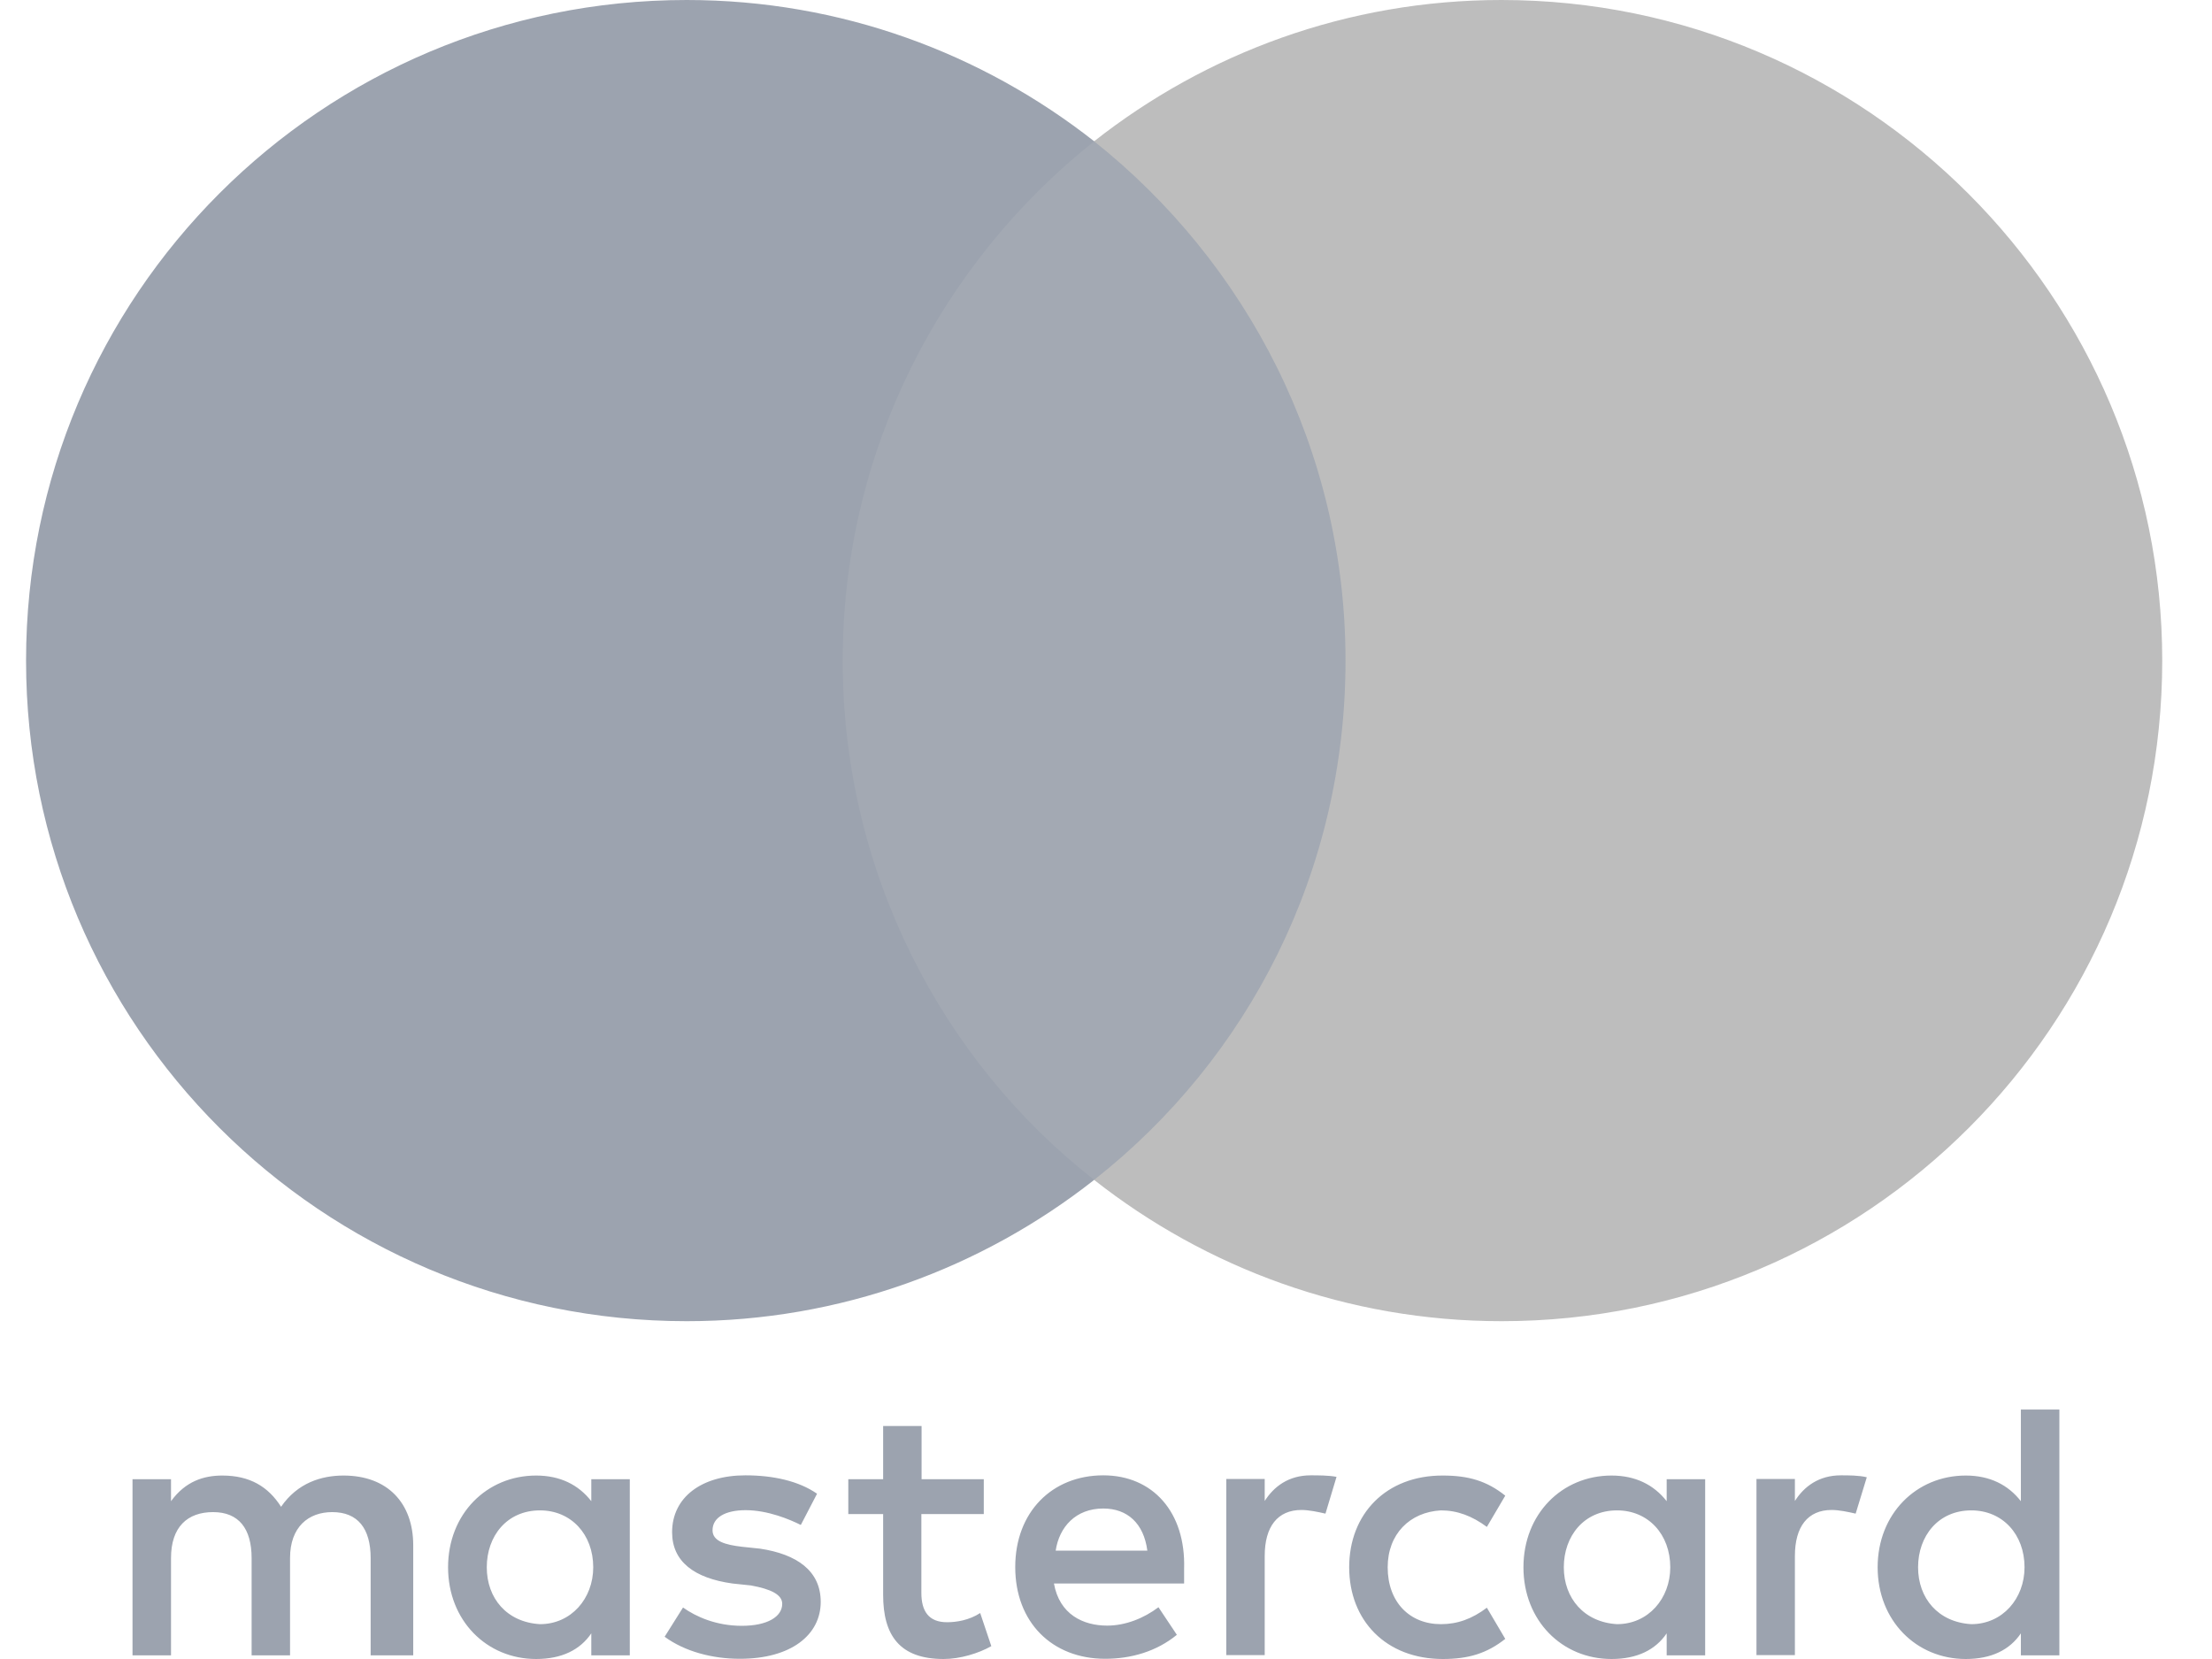
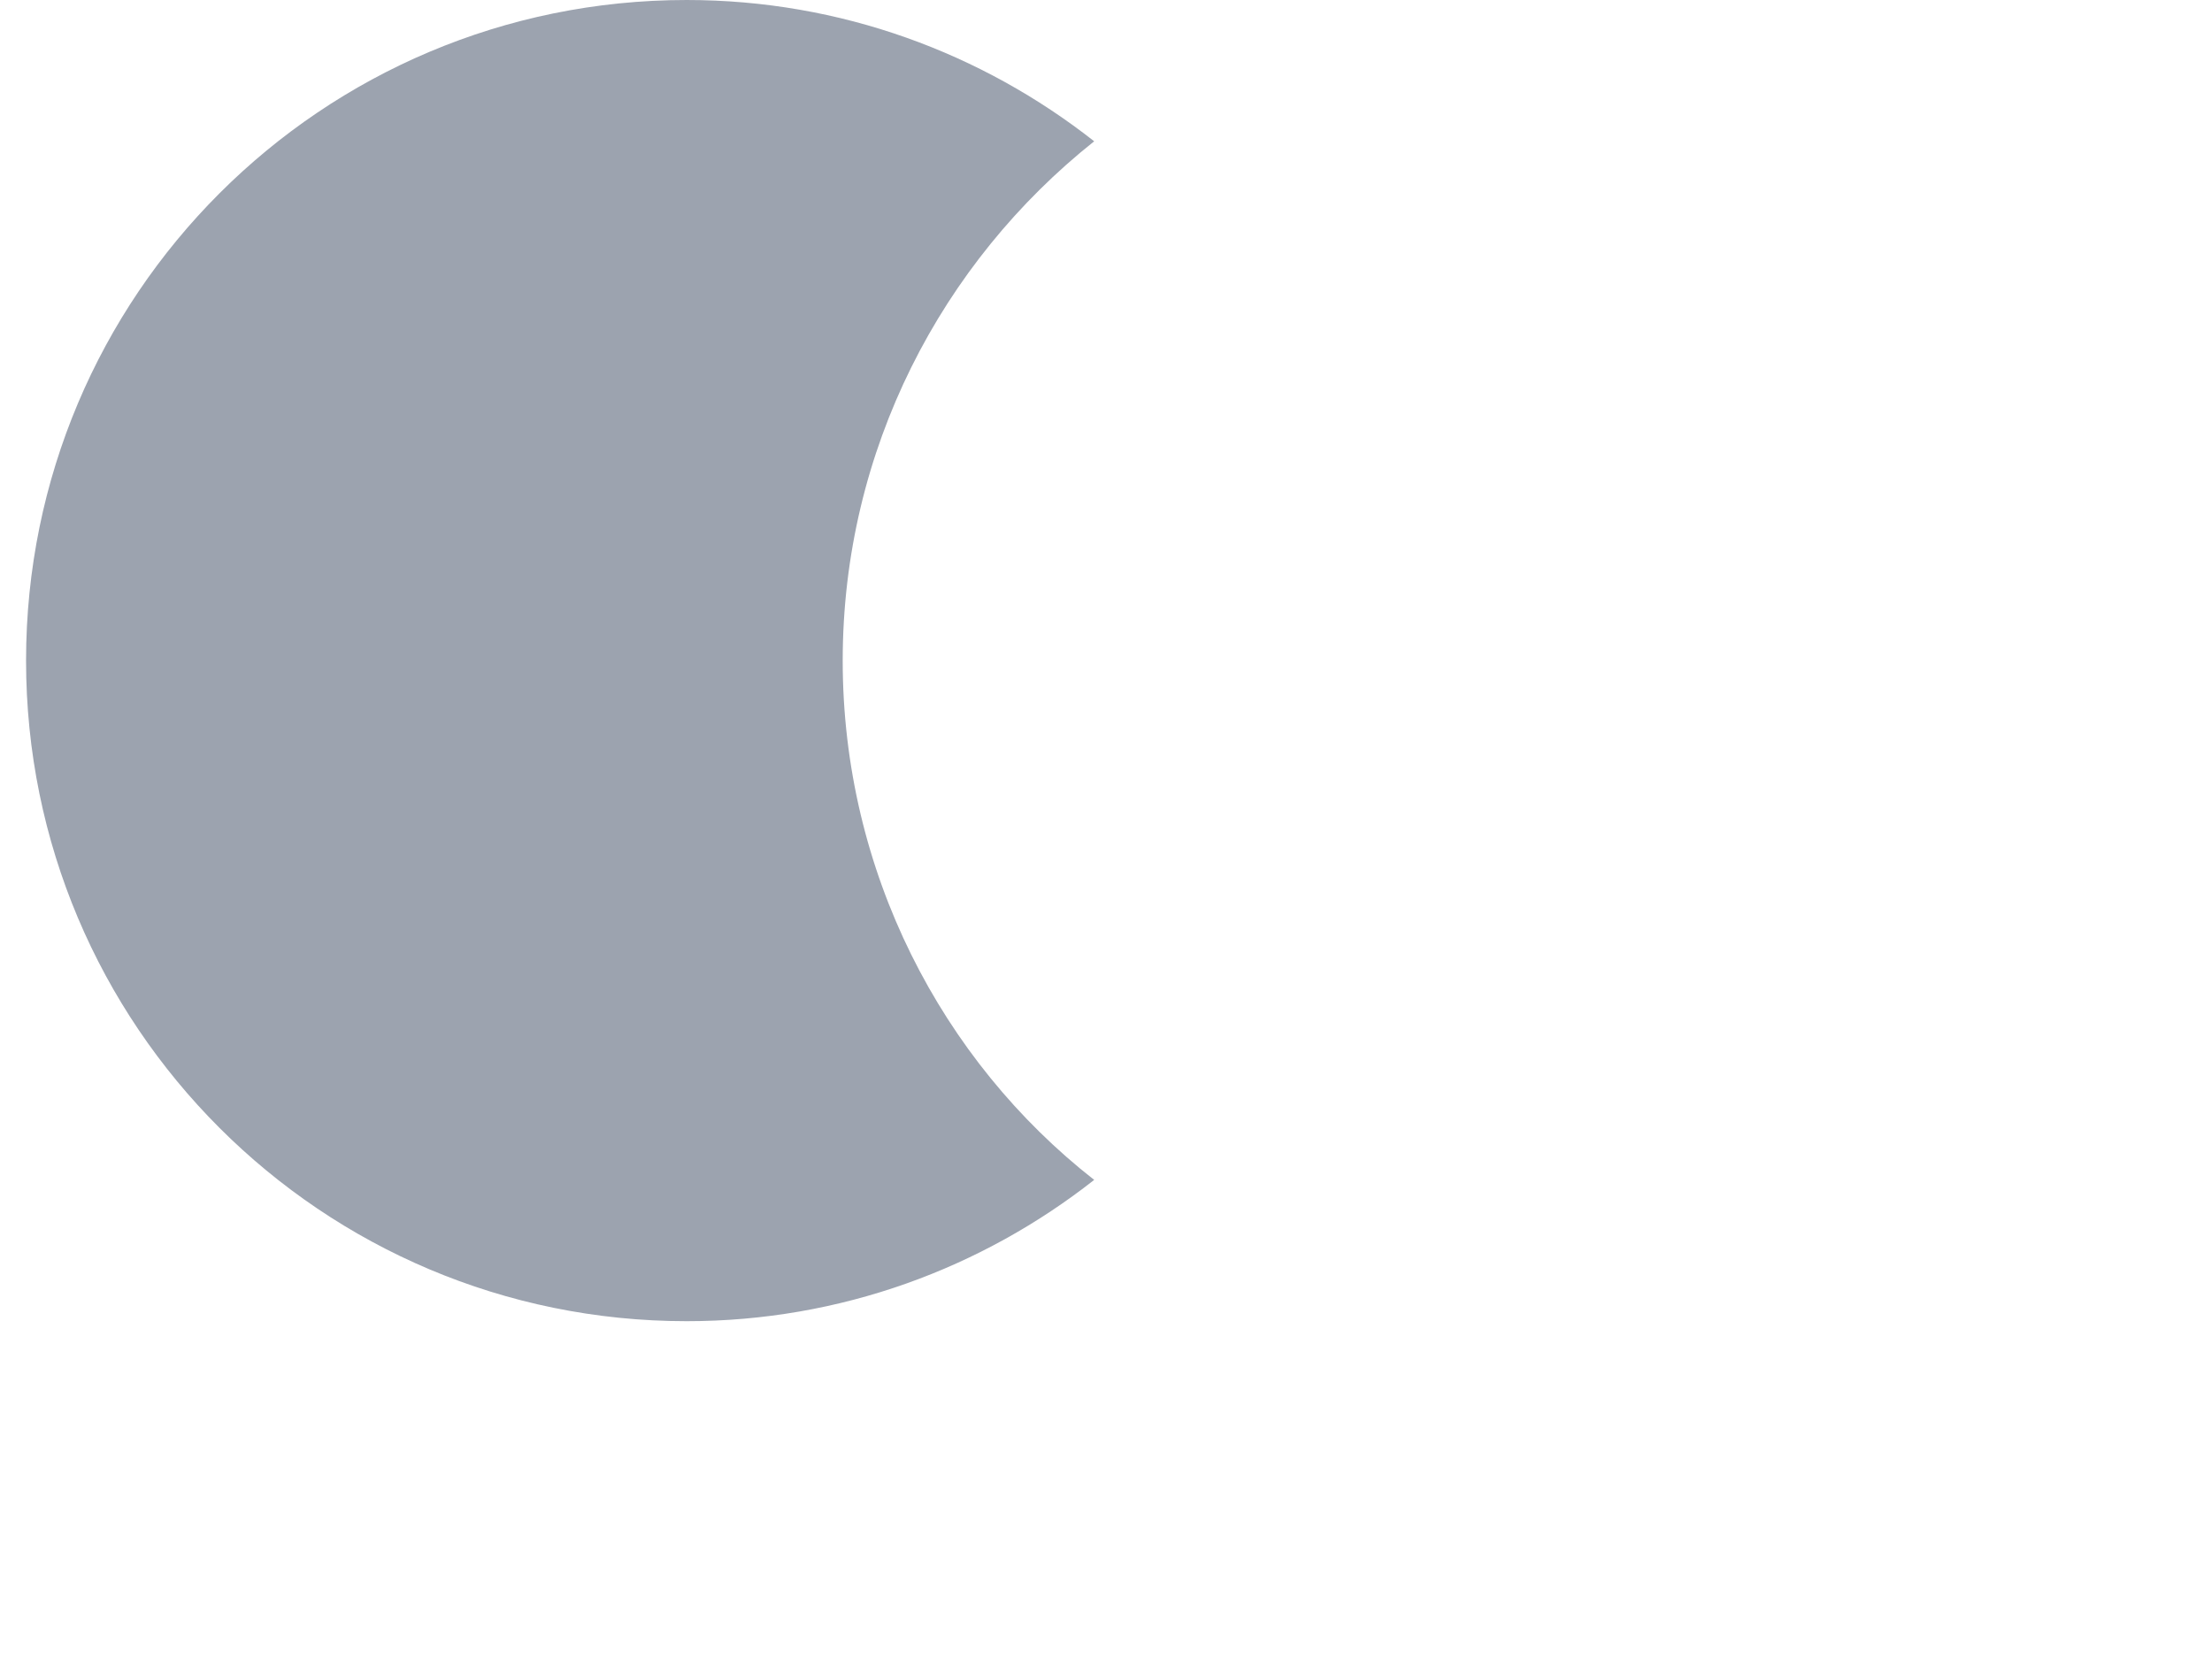
<svg xmlns="http://www.w3.org/2000/svg" width="32" height="24" viewBox="0 0 32 24" fill="none">
-   <path d="M5.978 23.947V22.355C5.978 21.745 5.607 21.346 4.97 21.346C4.651 21.346 4.305 21.451 4.066 21.798C3.881 21.507 3.615 21.346 3.216 21.346C2.95 21.346 2.684 21.427 2.474 21.717V21.399H1.917V23.947H2.474V22.54C2.474 22.089 2.712 21.875 3.083 21.875C3.454 21.875 3.64 22.113 3.64 22.54V23.947H4.196V22.54C4.196 22.089 4.462 21.875 4.806 21.875C5.177 21.875 5.362 22.113 5.362 22.54V23.947H5.978ZM14.236 21.399H13.332V20.629H12.776V21.399H12.272V21.903H12.776V23.072C12.776 23.657 13.014 24 13.651 24C13.889 24 14.155 23.919 14.341 23.814L14.18 23.335C14.019 23.44 13.834 23.468 13.7 23.468C13.434 23.468 13.329 23.307 13.329 23.044V21.903H14.232V21.399H14.236ZM18.961 21.343C18.643 21.343 18.429 21.504 18.296 21.714V21.396H17.74V23.944H18.296V22.509C18.296 22.085 18.482 21.844 18.828 21.844C18.933 21.844 19.067 21.872 19.175 21.897L19.335 21.365C19.224 21.343 19.067 21.343 18.961 21.343ZM11.82 21.609C11.554 21.424 11.183 21.343 10.784 21.343C10.147 21.343 9.723 21.662 9.723 22.166C9.723 22.59 10.042 22.831 10.598 22.908L10.864 22.936C11.155 22.989 11.316 23.069 11.316 23.202C11.316 23.387 11.103 23.52 10.731 23.52C10.36 23.52 10.066 23.387 9.881 23.255L9.615 23.678C9.906 23.892 10.305 23.997 10.704 23.997C11.446 23.997 11.873 23.65 11.873 23.174C11.873 22.723 11.526 22.484 10.997 22.404L10.731 22.376C10.493 22.348 10.308 22.296 10.308 22.138C10.308 21.953 10.493 21.847 10.787 21.847C11.106 21.847 11.424 21.98 11.585 22.061L11.82 21.609ZM26.631 21.343C26.313 21.343 26.099 21.504 25.966 21.714V21.396H25.41V23.944H25.966V22.509C25.966 22.085 26.152 21.844 26.498 21.844C26.604 21.844 26.737 21.872 26.845 21.897L27.006 21.371C26.897 21.343 26.74 21.343 26.631 21.343ZM19.518 22.673C19.518 23.443 20.05 24 20.873 24C21.244 24 21.51 23.919 21.776 23.709L21.51 23.258C21.296 23.419 21.086 23.496 20.845 23.496C20.393 23.496 20.075 23.177 20.075 22.673C20.075 22.194 20.393 21.875 20.845 21.85C21.083 21.85 21.296 21.931 21.51 22.089L21.776 21.637C21.51 21.424 21.244 21.346 20.873 21.346C20.05 21.343 19.518 21.903 19.518 22.673ZM24.668 22.673V21.399H24.111V21.717C23.925 21.479 23.659 21.346 23.313 21.346C22.595 21.346 22.039 21.903 22.039 22.673C22.039 23.443 22.595 24 23.313 24C23.684 24 23.95 23.867 24.111 23.629V23.947H24.668V22.673ZM22.623 22.673C22.623 22.222 22.914 21.85 23.393 21.85C23.845 21.85 24.163 22.197 24.163 22.673C24.163 23.125 23.845 23.496 23.393 23.496C22.917 23.468 22.623 23.122 22.623 22.673ZM15.961 21.343C15.219 21.343 14.687 21.875 14.687 22.67C14.687 23.468 15.219 23.997 15.989 23.997C16.36 23.997 16.731 23.892 17.025 23.65L16.759 23.251C16.546 23.412 16.28 23.517 16.017 23.517C15.671 23.517 15.327 23.357 15.247 22.908H17.13C17.13 22.828 17.13 22.775 17.13 22.695C17.155 21.875 16.676 21.343 15.961 21.343ZM15.961 21.823C16.308 21.823 16.546 22.036 16.598 22.432H15.272C15.324 22.089 15.562 21.823 15.961 21.823ZM29.792 22.673V20.391H29.235V21.717C29.05 21.479 28.784 21.346 28.438 21.346C27.72 21.346 27.163 21.903 27.163 22.673C27.163 23.443 27.72 24 28.438 24C28.809 24 29.075 23.867 29.235 23.629V23.947H29.792V22.673ZM27.748 22.673C27.748 22.222 28.039 21.85 28.518 21.85C28.97 21.85 29.288 22.197 29.288 22.673C29.288 23.125 28.97 23.496 28.518 23.496C28.039 23.468 27.748 23.122 27.748 22.673ZM9.111 22.673V21.399H8.554V21.717C8.369 21.479 8.103 21.346 7.756 21.346C7.039 21.346 6.482 21.903 6.482 22.673C6.482 23.443 7.039 24 7.756 24C8.127 24 8.393 23.867 8.554 23.629V23.947H9.111V22.673ZM7.042 22.673C7.042 22.222 7.332 21.85 7.812 21.85C8.263 21.85 8.582 22.197 8.582 22.673C8.582 23.125 8.263 23.496 7.812 23.496C7.332 23.468 7.042 23.122 7.042 22.673Z" fill="#9CA3AF" />
-   <path d="M19.998 2.044H11.635V17.069H19.998V2.044Z" fill="#A3A9B3" />
  <path d="M12.191 9.557C12.191 6.504 13.626 3.795 15.829 2.044C14.208 0.77 12.164 0 9.934 0C4.651 0 0.377 4.274 0.377 9.557C0.377 14.839 4.651 19.113 9.934 19.113C12.164 19.113 14.208 18.343 15.829 17.069C13.623 15.343 12.191 12.609 12.191 9.557Z" fill="#9CA3AF" />
-   <path d="M31.28 9.557C31.28 14.839 27.005 19.113 21.723 19.113C19.493 19.113 17.449 18.343 15.828 17.069C18.058 15.316 19.465 12.609 19.465 9.557C19.465 6.504 18.03 3.795 15.828 2.044C17.446 0.77 19.49 0 21.72 0C27.005 0 31.28 4.302 31.28 9.557Z" fill="#BDBDBD" />
</svg>